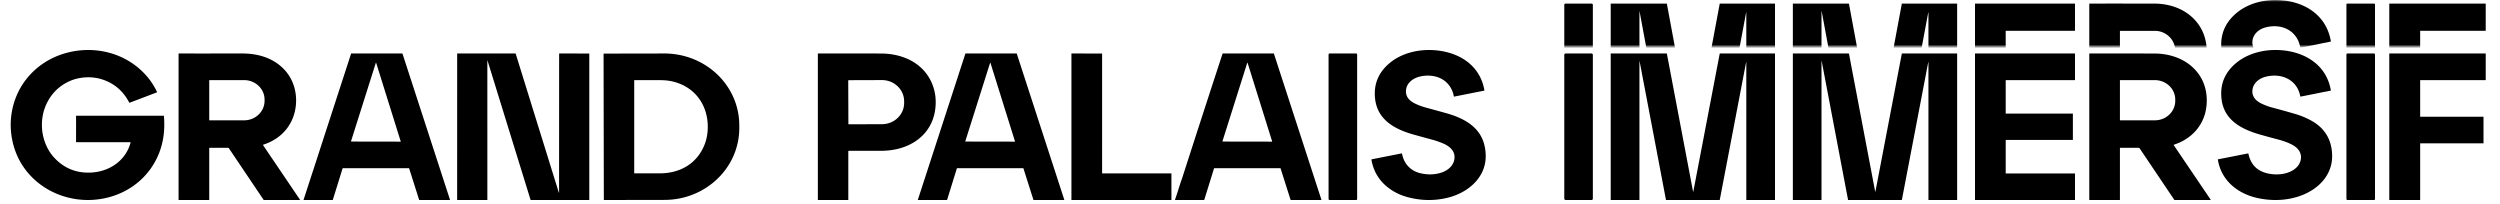
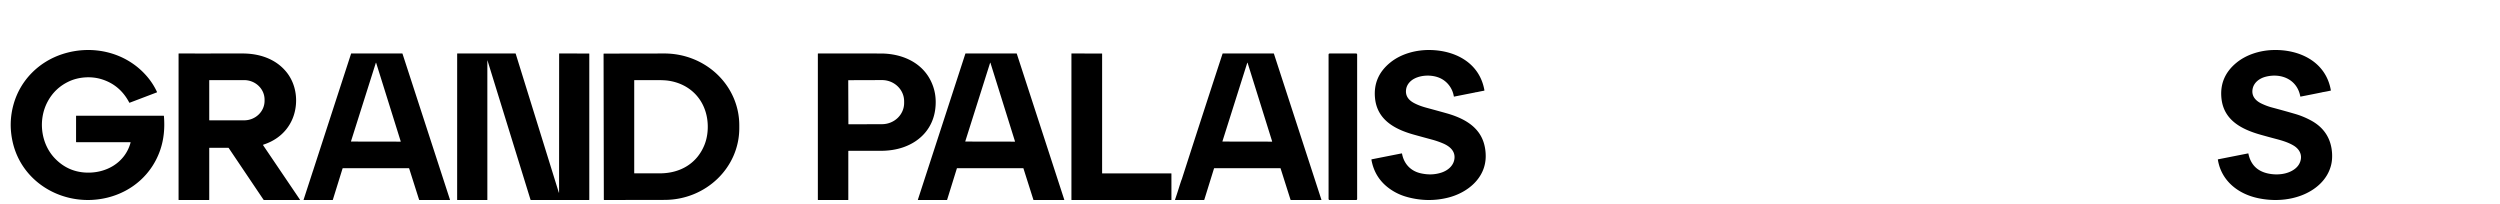
<svg xmlns="http://www.w3.org/2000/svg" xmlns:xlink="http://www.w3.org/1999/xlink" viewBox="0 0 700 57">
  <defs>
-     <path id="a" d="M0 0h700v13H0z" />
-   </defs>
+     </defs>
  <g fill="none" fill-rule="evenodd">
    <g transform="translate(3 14)" fill="#000" fill-rule="nonzero">
      <path d="M33.462 25.81H18.38a.083.083 0 0 1-.083-.082l.001-7.27a.05.05 0 0 1 .05-.049l24.46-.001c.055 0 .085.027.089.082.292 3.407-.037 6.53-.987 9.367-2.282 6.817-7.806 11.739-14.804 13.472C15.428 44.219 3.166 37.552.529 25.68c-.794-3.578-.694-7.103.3-10.575C2.743 8.417 7.894 3.267 14.554 1.126c8.372-2.693 17.699-.522 23.51 6.165a18.813 18.813 0 0 1 2.889 4.445.1.1 0 0 1-.057.138l-7.592 2.89c-.05.019-.088.005-.113-.042-1.724-3.295-4.306-5.474-7.748-6.538-2.926-.904-6.384-.655-9.074.588-2.65 1.224-4.662 3.122-6.04 5.696-2.73 5.101-1.921 11.835 2.132 15.975 2.32 2.37 5.099 3.658 8.338 3.864 5.79.37 11.225-2.7 12.757-8.375.021-.081-.01-.121-.095-.121l.001-.001zm376.7-13.977a.043.043 0 0 0-.01.015.04.04 0 0 1-.031.022c-1.927.38-3.902.77-5.926 1.172-.073.014-.116-.016-.13-.09-.378-2.295-1.882-4.235-3.97-5.135-2.107-.906-4.99-.868-7.035.178-1.168.594-2.112 1.628-2.334 2.93-.304 1.789.581 3.015 2.058 3.842 1.133.635 2.446 1.082 3.66 1.41 1.866.503 3.697 1.006 5.492 1.51 4.765 1.332 9.369 3.692 10.669 8.828.27 1.064.401 2.158.395 3.281-.036 6.071-5.074 10.2-10.64 11.564-3.737.917-7.53.848-11.38-.205a15.191 15.191 0 0 1-4.983-2.383c-2.728-1.987-4.393-4.663-4.995-8.029a.121.121 0 0 1 .096-.139l8.327-1.645a.126.126 0 0 1 .15.1c.52 2.787 2.376 4.79 5.126 5.439 2.114.497 4.097.434 5.95-.19 1.917-.646 3.537-2.101 3.617-4.176.079-2.026-1.518-3.245-3.199-3.967a23.81 23.81 0 0 0-3.21-1.102c-1.69-.457-3.33-.905-4.92-1.346-5.476-1.52-10.375-4.208-10.941-10.312-.37-3.984 1.057-7.282 4.281-9.895 3.057-2.477 7.279-3.601 11.302-3.504 7.221.174 13.75 3.798 15.055 11.268a.102.102 0 0 1-.084.116 59.79 59.79 0 0 0-1.923.388c-.138.032-.28.045-.422.039a.057.057 0 0 0-.045.016zm237.015.011a.284.284 0 0 1-.055.02c-2.016.412-3.992.806-5.927 1.18-.067.013-.106-.014-.118-.078-.882-4.709-5.308-6.594-9.677-5.483-1.775.451-3.376 1.653-3.683 3.503-.325 1.954.874 3.246 2.535 4.032.973.462 1.937.82 2.892 1.074 2.43.65 4.595 1.252 6.496 1.808 1.58.461 3.1 1.092 4.558 1.894 3.627 1.995 5.589 5.154 5.787 9.26.054 1.14-.036 2.185-.27 3.137-1.01 4.118-4.34 7.014-8.285 8.518-3.796 1.448-8.059 1.622-12.045.801-5.72-1.174-10.438-4.89-11.384-10.823a.064.064 0 0 1 .05-.073l8.394-1.658a.092.092 0 0 1 .108.07c.622 3.021 2.43 4.867 5.425 5.537 2.492.557 5.6.313 7.662-1.332.689-.549 1.166-1.212 1.432-1.989.642-1.879-.235-3.502-1.863-4.481-1.479-.89-3.25-1.42-4.92-1.857-1.422-.375-2.84-.761-4.256-1.16-5.504-1.548-10.428-4.148-11.033-10.263-.394-3.99 1.014-7.299 4.224-9.927 2.73-2.236 6.466-3.406 10.051-3.538 7.549-.283 14.99 3.25 16.368 11.284a.06.06 0 0 1-.045.07c-.787.178-1.568.329-2.346.452a.302.302 0 0 0-.075.022zM55.587 27.491l-.001 14.418c0 .06-.031.091-.093.091h-8.41c-.055 0-.083-.028-.083-.083V1.067c0-.06.03-.089.09-.089C53.065.983 59 .982 64.894.977c4.718-.005 9.214 1.485 12.19 5.054 2.154 2.58 3.058 5.937 2.776 9.255-.457 5.372-3.88 9.546-9.098 11.204a.138.138 0 0 0-.087.084.13.13 0 0 0 .016.118L80.97 41.88c.054.08.032.12-.066.12h-9.978a.153.153 0 0 1-.133-.07L61.05 27.462a.181.181 0 0 0-.16-.085h-5.188c-.076 0-.115.038-.115.114zm-.001-18.983v11.109c0 .042.035.076.078.076h9.689c3.163 0 5.727-2.45 5.727-5.471v-.319c0-3.021-2.564-5.471-5.727-5.471h-9.69a.077.077 0 0 0-.077.076zm29.092 25.297c-.014-.014-.017-.031-.01-.052 3.544-10.914 7.09-21.827 10.64-32.739.009-.025.026-.037.052-.037h14.248c.042 0 .08.027.093.068l13.292 40.866c.02.06-.002.089-.062.089h-8.47c-.06 0-.1-.03-.118-.088l-2.77-8.723c-.02-.06-.06-.09-.121-.09H93.03c-.06 0-.099.029-.118.087l-2.717 8.749c-.014.043-.042.065-.086.065H82.05a.05.05 0 0 1-.042-.023.057.057 0 0 1-.006-.048l2.627-8.077a.074.074 0 0 1 .02-.032.027.027 0 0 1 .023-.005c.013.004.014 0 .005-.01h.001zm10.6-8.237a.052.052 0 0 0 .007.045.048.048 0 0 0 .039.022l13.833.024a.05.05 0 0 0 .04-.021.052.052 0 0 0 .005-.046l-6.879-21.991a.049.049 0 0 0-.046-.035.049.049 0 0 0-.046.035l-6.953 21.967zm38.237-22.573c-.038-.124-.057-.121-.057.008V41.96a.04.04 0 0 1-.04.039h-8.34a.078.078 0 0 1-.055-.022.076.076 0 0 1-.023-.054l.005-40.874c0-.04.033-.073.074-.073h16.241c.032 0 .06.02.07.052l12.042 38.783c.072.23.108.225.108-.015l.015-38.757c0-.041.02-.062.062-.062l8.301.005c.045 0 .082.037.082.081v40.85c0 .057-.029.086-.087.086H145.66c-.06 0-.1-.029-.118-.086l-12.026-38.92-.001.002zM166 1.123c0-.065.053-.117.12-.117l16.89-.03c5.557-.009 10.891 2.1 14.827 5.86 3.937 3.763 6.154 8.87 6.163 14.2v.804c.02 11.098-9.345 20.11-20.917 20.13l-16.891.03a.118.118 0 0 1-.12-.117L166 1.123zm28.304 25.306c.868-2.226 1.055-4.824.713-7.116-.857-5.729-4.95-9.8-10.755-10.703-.802-.124-1.913-.183-3.331-.175a662.08 662.08 0 0 1-6.292.006.057.057 0 0 0-.058.057v25.987c0 .029.024.052.053.052 2.523.004 4.915.003 7.175-.003 5.72-.015 10.432-2.815 12.495-8.105zm40.223 1.921v13.567c0 .055-.028.083-.084.083h-8.354c-.06 0-.089-.029-.089-.086V1.064c0-.056.03-.084.088-.084 5.848-.005 11.69-.004 17.524.001 5.767.007 11.242 2.335 13.873 7.383 1.303 2.498 1.766 5.231 1.387 8.2-.656 5.175-4.02 8.965-8.963 10.675-1.915.661-4.035.992-6.358.99-2.959-.002-5.927-.001-8.903.002-.08 0-.12.04-.12.119h-.001zm-.02-19.808l.043 12.17c0 .05.041.09.091.09l9.331-.031c3.428-.012 6.198-2.677 6.186-5.953l-.001-.487c-.012-3.276-2.8-5.922-6.228-5.91l-9.33.03a.092.092 0 0 0-.092.091zm48.997 24.556h-18.52a.06.06 0 0 0-.057.043l-2.74 8.817a.06.06 0 0 1-.056.042h-8.072a.058.058 0 0 1-.048-.026.063.063 0 0 1-.008-.055l13.303-40.9a.06.06 0 0 1 .057-.042h14.274a.06.06 0 0 1 .057.042l13.303 40.9a.063.063 0 0 1-.008.055.058.058 0 0 1-.048.026h-8.525a.06.06 0 0 1-.056-.042l-2.8-8.817a.06.06 0 0 0-.056-.043zm-16.226-7.53a.052.052 0 0 0 .006.045.048.048 0 0 0 .04.022l13.83.024a.05.05 0 0 0 .04-.021.052.052 0 0 0 .006-.046l-6.878-21.996a.049.049 0 0 0-.046-.035.049.049 0 0 0-.046.035l-6.952 21.972zm57.72 9.05l.002 7.325a.058.058 0 0 1-.058.057h-27.884a.058.058 0 0 1-.058-.057V1.033c0-.03.026-.056.058-.056l8.475.008c.033 0 .059.025.059.057l-.002 33.462c0 .031.026.057.058.057h19.292c.032 0 .058.025.058.057zm2.898 1.624c.057-.2.116-.391.175-.577a6707.84 6707.84 0 0 1 11.236-34.607c.017-.054.054-.081.11-.081h14.196a.09.09 0 0 1 .086.065l13.298 40.882a.06.06 0 0 1-.008.052.055.055 0 0 1-.045.024h-8.488c-.057 0-.093-.028-.11-.083l-2.783-8.762c-.011-.038-.037-.057-.075-.057h-18.452c-.06 0-.1.03-.12.09l-2.713 8.73c-.017.054-.053.082-.108.082h-8.019c-.068 0-.09-.033-.067-.1.374-1.078.73-2.162 1.066-3.252.246-.8.506-1.595.78-2.385a.019.019 0 0 1 .014-.011h.016c.006-.001.01-.004.01-.01h.001zm11.387-10.679a.056.056 0 0 0 .007.05c.01.014.026.022.043.022l13.818.024a.051.051 0 0 0 .041-.022.055.055 0 0 0 .008-.048l-6.872-21.988a.052.052 0 0 0-.1-.002l-6.945 21.964z" />
      <rect x="369" y=".977" width="8" height="41.023" rx=".26" />
-       <rect x="435" y=".977" width="8" height="41.023" rx=".36" />
-       <path d="M456.045 3.13v38.792a.079.079 0 0 1-.08.078h-7.904a.06.06 0 0 1-.043-.018.06.06 0 0 1-.018-.042V1.025a.05.05 0 0 1 .05-.048h15.626c.022 0 .042.016.046.039l7.326 38.586c.03.155.06.155.089 0l7.377-38.554c.009-.047.038-.071.087-.071h15.36a.04.04 0 0 1 .039.039v40.942a.042.042 0 0 1-.041.042h-7.908c-.055 0-.082-.027-.082-.081l-.002-38.257c0-.355-.033-.358-.099-.01l-7.321 38.257c-.012.06-.05.091-.112.091H463.56c-.056 0-.09-.028-.1-.083-2.45-12.932-4.91-25.862-7.38-38.79-.023-.126-.035-.125-.035.002v.001zm80.815.523l-7.33 38.293a.068.068 0 0 1-.065.054h-14.953c-.033 0-.052-.016-.058-.047l-7.35-38.687c-.055-.294-.083-.29-.083.008l.001 38.677c0 .033-.016.049-.05.049h-7.904a.068.068 0 0 1-.068-.068V1.029c0-.029.024-.052.053-.052h15.551c.065 0 .104.03.116.092l7.303 38.452c.04.209.08.209.12 0L529.5 1.073c.012-.064.051-.096.118-.096h15.263c.08 0 .119.04.119.117V41.9c0 .066-.033.099-.099.099h-7.849c-.058 0-.087-.028-.087-.084V3.662c0-.367-.035-.37-.104-.01l-.001.001zm21.738 21.598V34.5c0 .016.006.032.018.043a.064.064 0 0 0 .045.019h19.276c.035 0 .063.027.063.061v7.316a.063.063 0 0 1-.063.062h-27.872a.061.061 0 0 1-.063-.062L550 1.038c0-.034.028-.061.063-.061l27.874.001c.035 0 .063.028.063.062v7.33a.063.063 0 0 1-.063.06h-19.278a.063.063 0 0 0-.063.06l.002 9.252c0 .016.006.032.018.044a.064.064 0 0 0 .045.018l18.68.001c.035 0 .063.028.063.062l.002 7.26a.063.063 0 0 1-.064.062h-18.681a.063.063 0 0 0-.063.062zm31.981 2.248v14.418c0 .055-.029.083-.085.083h-8.406c-.059 0-.088-.029-.088-.086V1.09c0-.074.038-.112.113-.112 5.939-.004 11.958-.003 18.06.004 5.017.004 9.827 1.905 12.626 6.012 1.93 2.835 2.474 6.385 1.86 9.735-.87 4.737-4.293 8.293-8.95 9.778a.099.099 0 0 0-.062.06.096.096 0 0 0 .01.086l10.335 15.268a.05.05 0 0 1 .002.052.052.052 0 0 1-.046.026h-10.012a.18.18 0 0 1-.159-.083l-9.726-14.444a.208.208 0 0 0-.183-.096h-5.165c-.083 0-.124.04-.124.122v.001zm0-19.003v11.132c0 .035.029.063.064.063h9.7c3.162 0 5.726-2.436 5.726-5.442v-.374c0-3.005-2.564-5.442-5.726-5.442h-9.7a.064.064 0 0 0-.064.063z" />
-       <rect x="654" y=".977" width="8" height="41.023" rx=".26" />
-       <path d="M674.717 18.684h17.595c.04 0 .07.03.07.068l.002 7.31a.07.07 0 0 1-.07.068l-17.597.01a.07.07 0 0 0-.07.068v15.724a.07.07 0 0 1-.07.068h-8.507a.072.072 0 0 1-.05-.02.067.067 0 0 1-.02-.048V1.045c0-.018.007-.035.02-.048a.072.072 0 0 1 .05-.02l26.86.001c.038 0 .07.03.07.069V8.36a.07.07 0 0 1-.07.068h-18.213a.07.07 0 0 0-.07.068v10.119a.07.07 0 0 0 .07.068v.001z" />
    </g>
    <mask id="b" fill="#fff">
      <use xlink:href="#a" />
    </mask>
    <path d="M650.177 12.126a.28.28 0 0 1-.055.02c-2.016.423-3.992.826-5.927 1.21-.067.011-.106-.016-.118-.082-.882-4.82-5.308-6.75-9.677-5.612-1.775.461-3.376 1.692-3.683 3.586-.325 2 .874 3.323 2.535 4.127.973.473 1.937.84 2.892 1.1 2.43.665 4.595 1.282 6.496 1.851 1.58.472 3.1 1.118 4.558 1.939 3.627 2.043 5.589 5.277 5.787 9.482.054 1.165-.036 2.235-.27 3.21-1.01 4.217-4.34 7.181-8.285 8.721-3.796 1.482-8.059 1.661-12.045.82-5.72-1.202-10.438-5.007-11.384-11.08a.065.065 0 0 1 .05-.075l8.394-1.697a.091.091 0 0 1 .108.07c.622 3.094 2.43 4.984 5.425 5.67 2.492.57 5.6.32 7.662-1.363.689-.563 1.166-1.242 1.432-2.037.642-1.923-.235-3.586-1.863-4.588-1.479-.912-3.25-1.453-4.92-1.901-1.422-.384-2.84-.78-4.256-1.188-5.504-1.584-10.428-4.246-11.033-10.507-.394-4.085 1.014-7.473 4.224-10.163 2.73-2.29 6.466-3.487 10.051-3.623 7.549-.29 14.99 3.328 16.368 11.553a.062.062 0 0 1-.045.071 35.19 35.19 0 0 1-2.346.463.297.297 0 0 0-.075.023zM438.36 1h7.28a.36.36 0 0 1 .36.36v41.28a.36.36 0 0 1-.36.36h-7.28a.36.36 0 0 1-.36-.36V1.36a.36.36 0 0 1 .36-.36zm20.685 2.204V42.92a.08.08 0 0 1-.08.08h-7.904a.06.06 0 0 1-.043-.018.062.062 0 0 1-.018-.044V1.05a.05.05 0 0 1 .05-.05h15.626c.022 0 .042.017.046.04l7.326 39.505c.03.158.06.158.089 0l7.377-39.472c.009-.049.038-.073.087-.073h15.36a.04.04 0 0 1 .039.04v41.917a.043.043 0 0 1-.012.03.04.04 0 0 1-.029.013h-7.908c-.055 0-.082-.028-.082-.083l-.002-39.167c0-.364-.033-.368-.099-.01l-7.321 39.167c-.012.062-.05.093-.112.093H466.56c-.056 0-.09-.028-.1-.085-2.45-13.241-4.91-26.48-7.38-39.714-.023-.129-.035-.128-.035.003zm80.815.536l-7.33 39.205a.068.068 0 0 1-.065.055h-14.953c-.033 0-.052-.016-.058-.048l-7.35-39.608c-.055-.3-.083-.298-.083.008l.001 39.598c0 .033-.016.05-.05.05h-7.904a.068.068 0 0 1-.048-.02.07.07 0 0 1-.02-.05V1.053c0-.03.024-.053.053-.053h15.551c.065 0 .104.032.116.095l7.303 39.367c.04.214.08.214.12 0L532.5 1.098c.012-.065.051-.098.118-.098h15.263c.08.001.119.041.119.12v41.779c0 .067-.033.101-.099.101h-7.849c-.058 0-.087-.029-.087-.086V3.75c0-.376-.035-.38-.104-.01h-.001zm21.738 22.112v9.468c0 .035.028.063.063.063h19.276c.035 0 .063.029.063.064v7.49a.063.063 0 0 1-.063.063h-27.872a.063.063 0 0 1-.063-.063L553 1.063c0-.035.028-.063.063-.063l27.874.002c.035 0 .063.028.063.063v7.503a.063.063 0 0 1-.063.064l-19.278-.002a.063.063 0 0 0-.063.063l.002 9.471c0 .035.028.063.063.063l18.68.002c.035 0 .063.028.063.063l.002 7.434a.063.063 0 0 1-.064.063h-18.681a.063.063 0 0 0-.063.063zm31.981 2.302v14.761c0 .057-.029.085-.085.085h-8.406c-.059 0-.088-.03-.088-.088V1.117c0-.076.038-.114.113-.114 6.02-.005 12.04-.004 18.06.003 5.017.005 9.827 1.951 12.626 6.156 1.93 2.902 2.474 6.536 1.86 9.966-.87 4.85-4.293 8.49-8.95 10.011a.1.1 0 0 0-.051.15l10.334 15.631a.052.052 0 0 1-.044.08h-10.012a.18.18 0 0 1-.159-.085l-9.726-14.788a.207.207 0 0 0-.183-.098h-5.165c-.083 0-.124.042-.124.125zm0-19.455v11.396c0 .036.029.065.064.065h9.7c3.162 0 5.726-2.495 5.726-5.572v-.382c0-3.078-2.564-5.572-5.726-5.572h-9.7a.065.065 0 0 0-.064.065zM657.26 1h7.48a.26.26 0 0 1 .26.26v41.48a.26.26 0 0 1-.26.26h-7.48a.26.26 0 0 1-.26-.26V1.26a.26.26 0 0 1 .26-.26zm20.457 18.129h17.595a.07.07 0 0 1 .07.07l.002 7.483a.07.07 0 0 1-.07.07l-17.597.01a.07.07 0 0 0-.07.07V42.93a.07.07 0 0 1-.07.07h-8.507a.07.07 0 0 1-.07-.07V1.07a.07.07 0 0 1 .07-.07l26.86.002a.07.07 0 0 1 .07.07V8.56a.07.07 0 0 1-.07.07h-18.213a.07.07 0 0 0-.07.07v10.36a.07.07 0 0 0 .07.069z" fill="#000" fill-rule="nonzero" mask="url(#b)" />
  </g>
</svg>